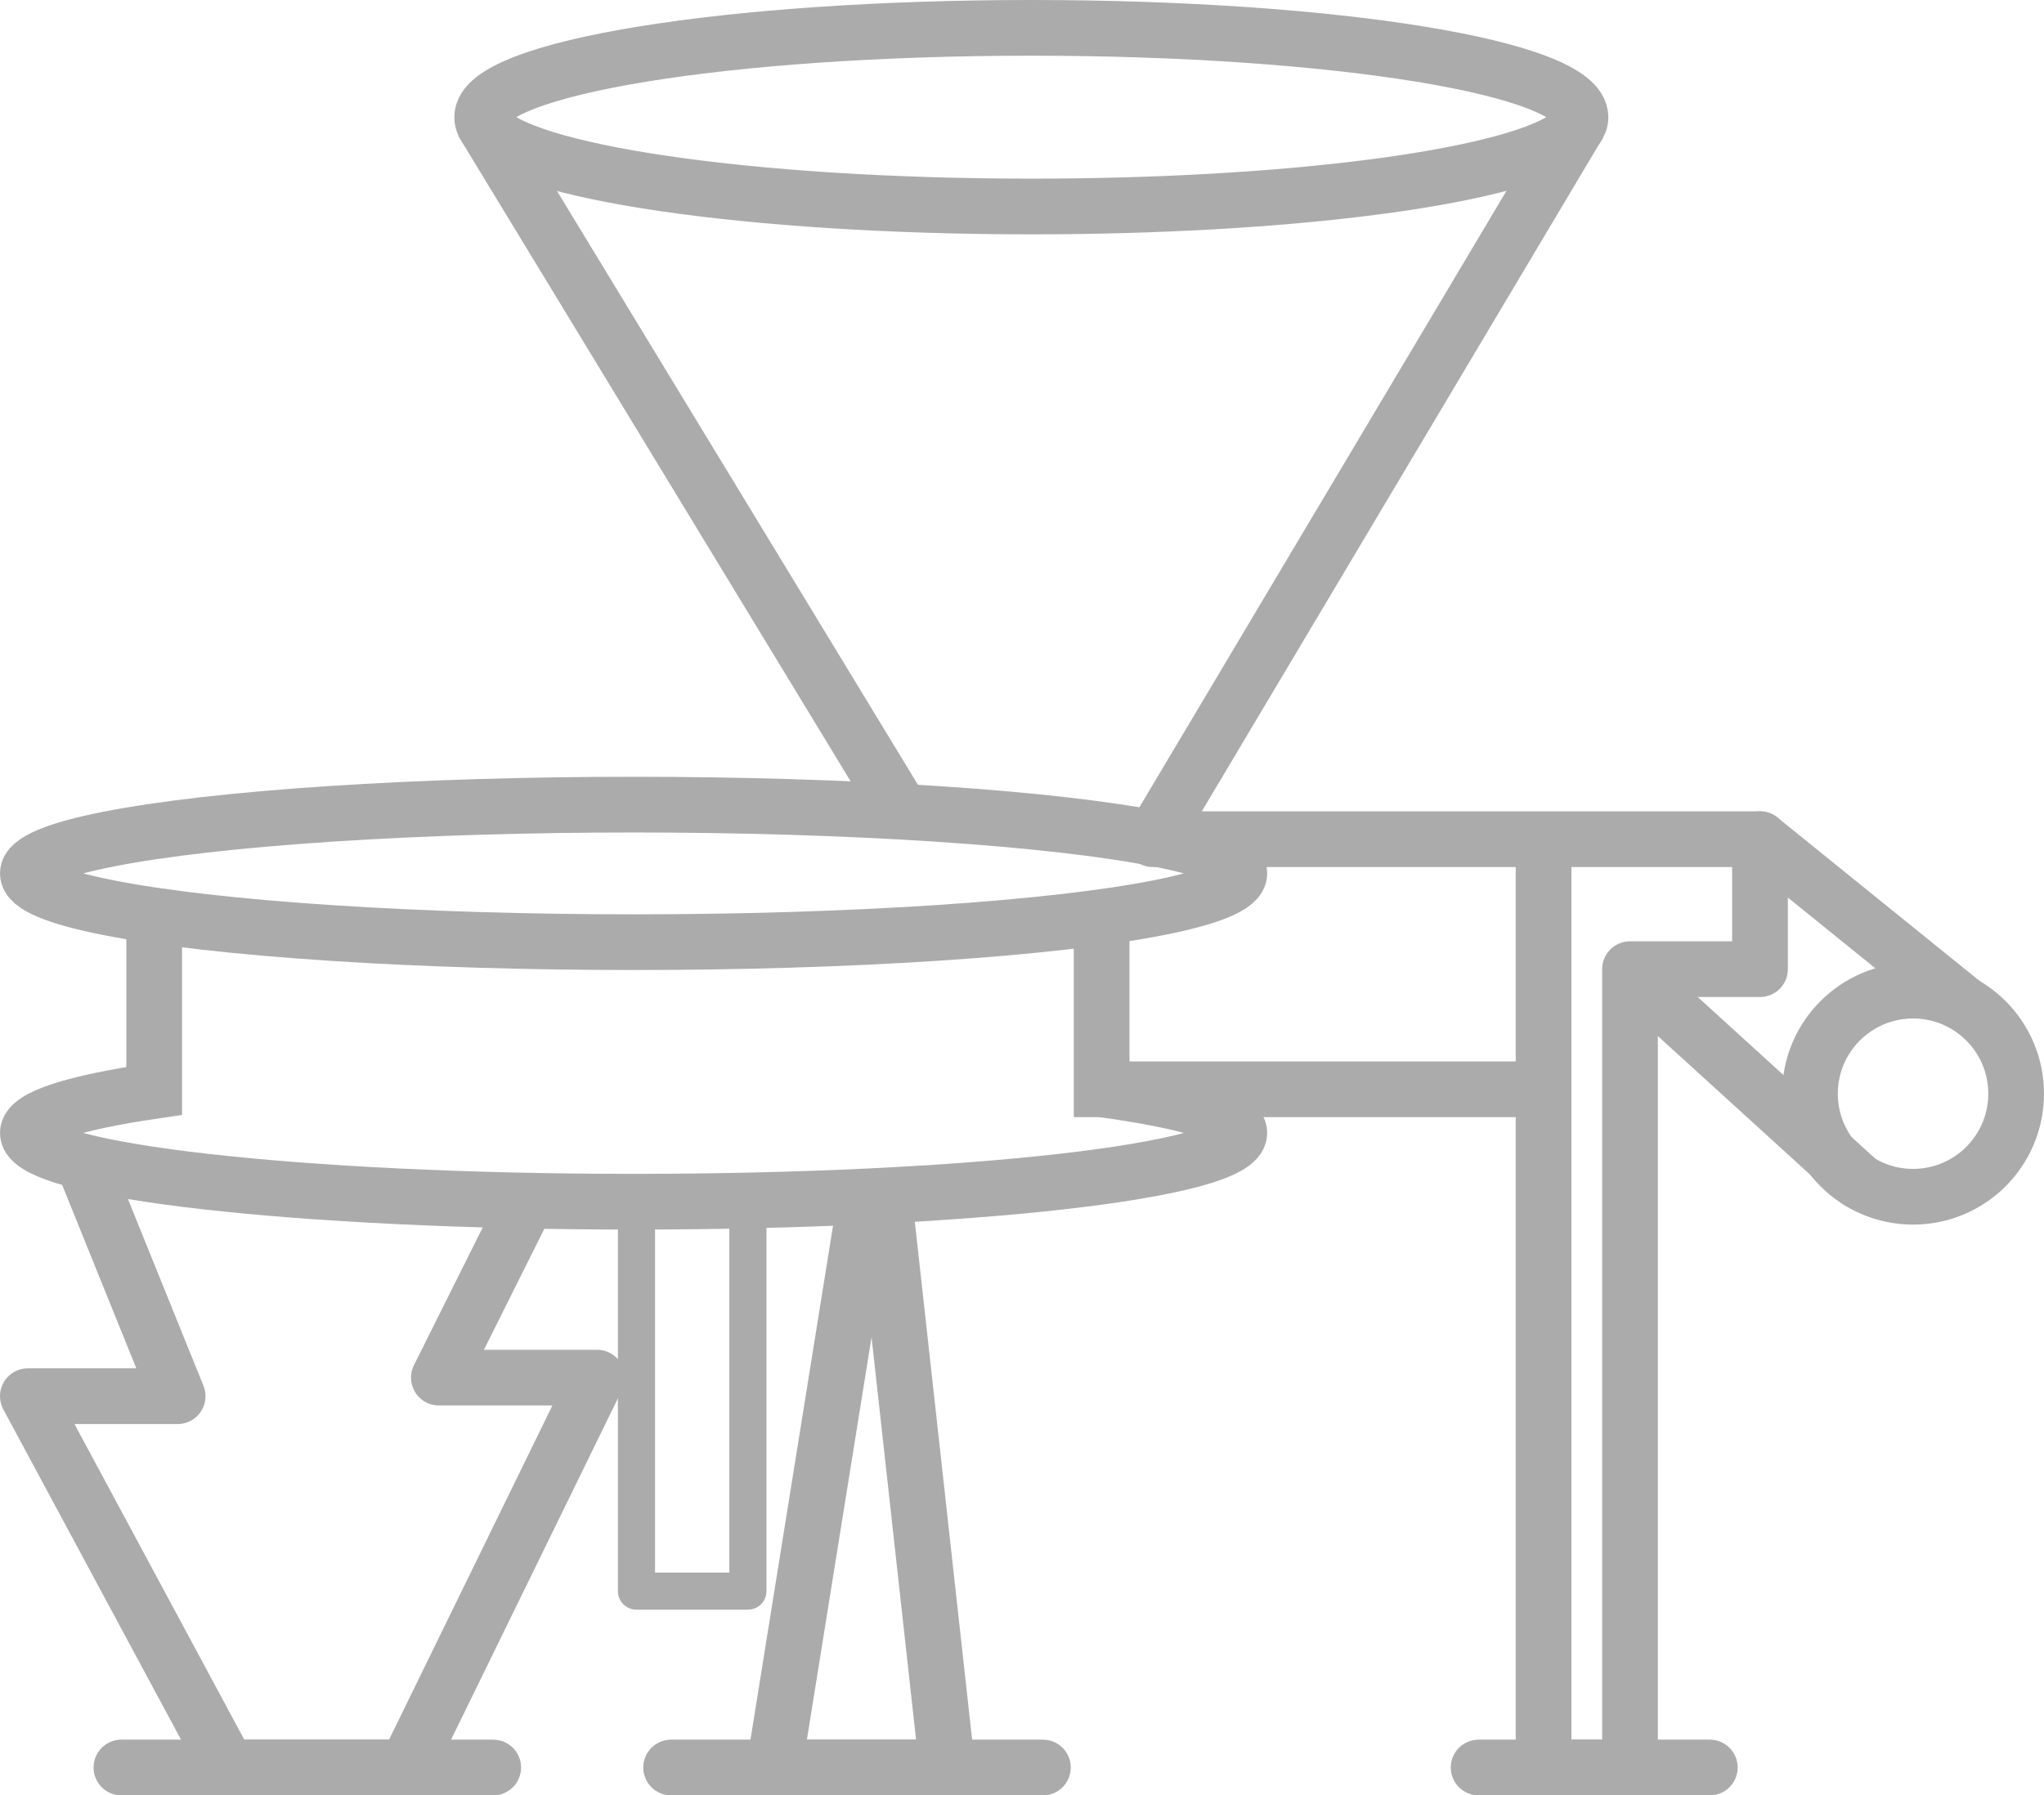
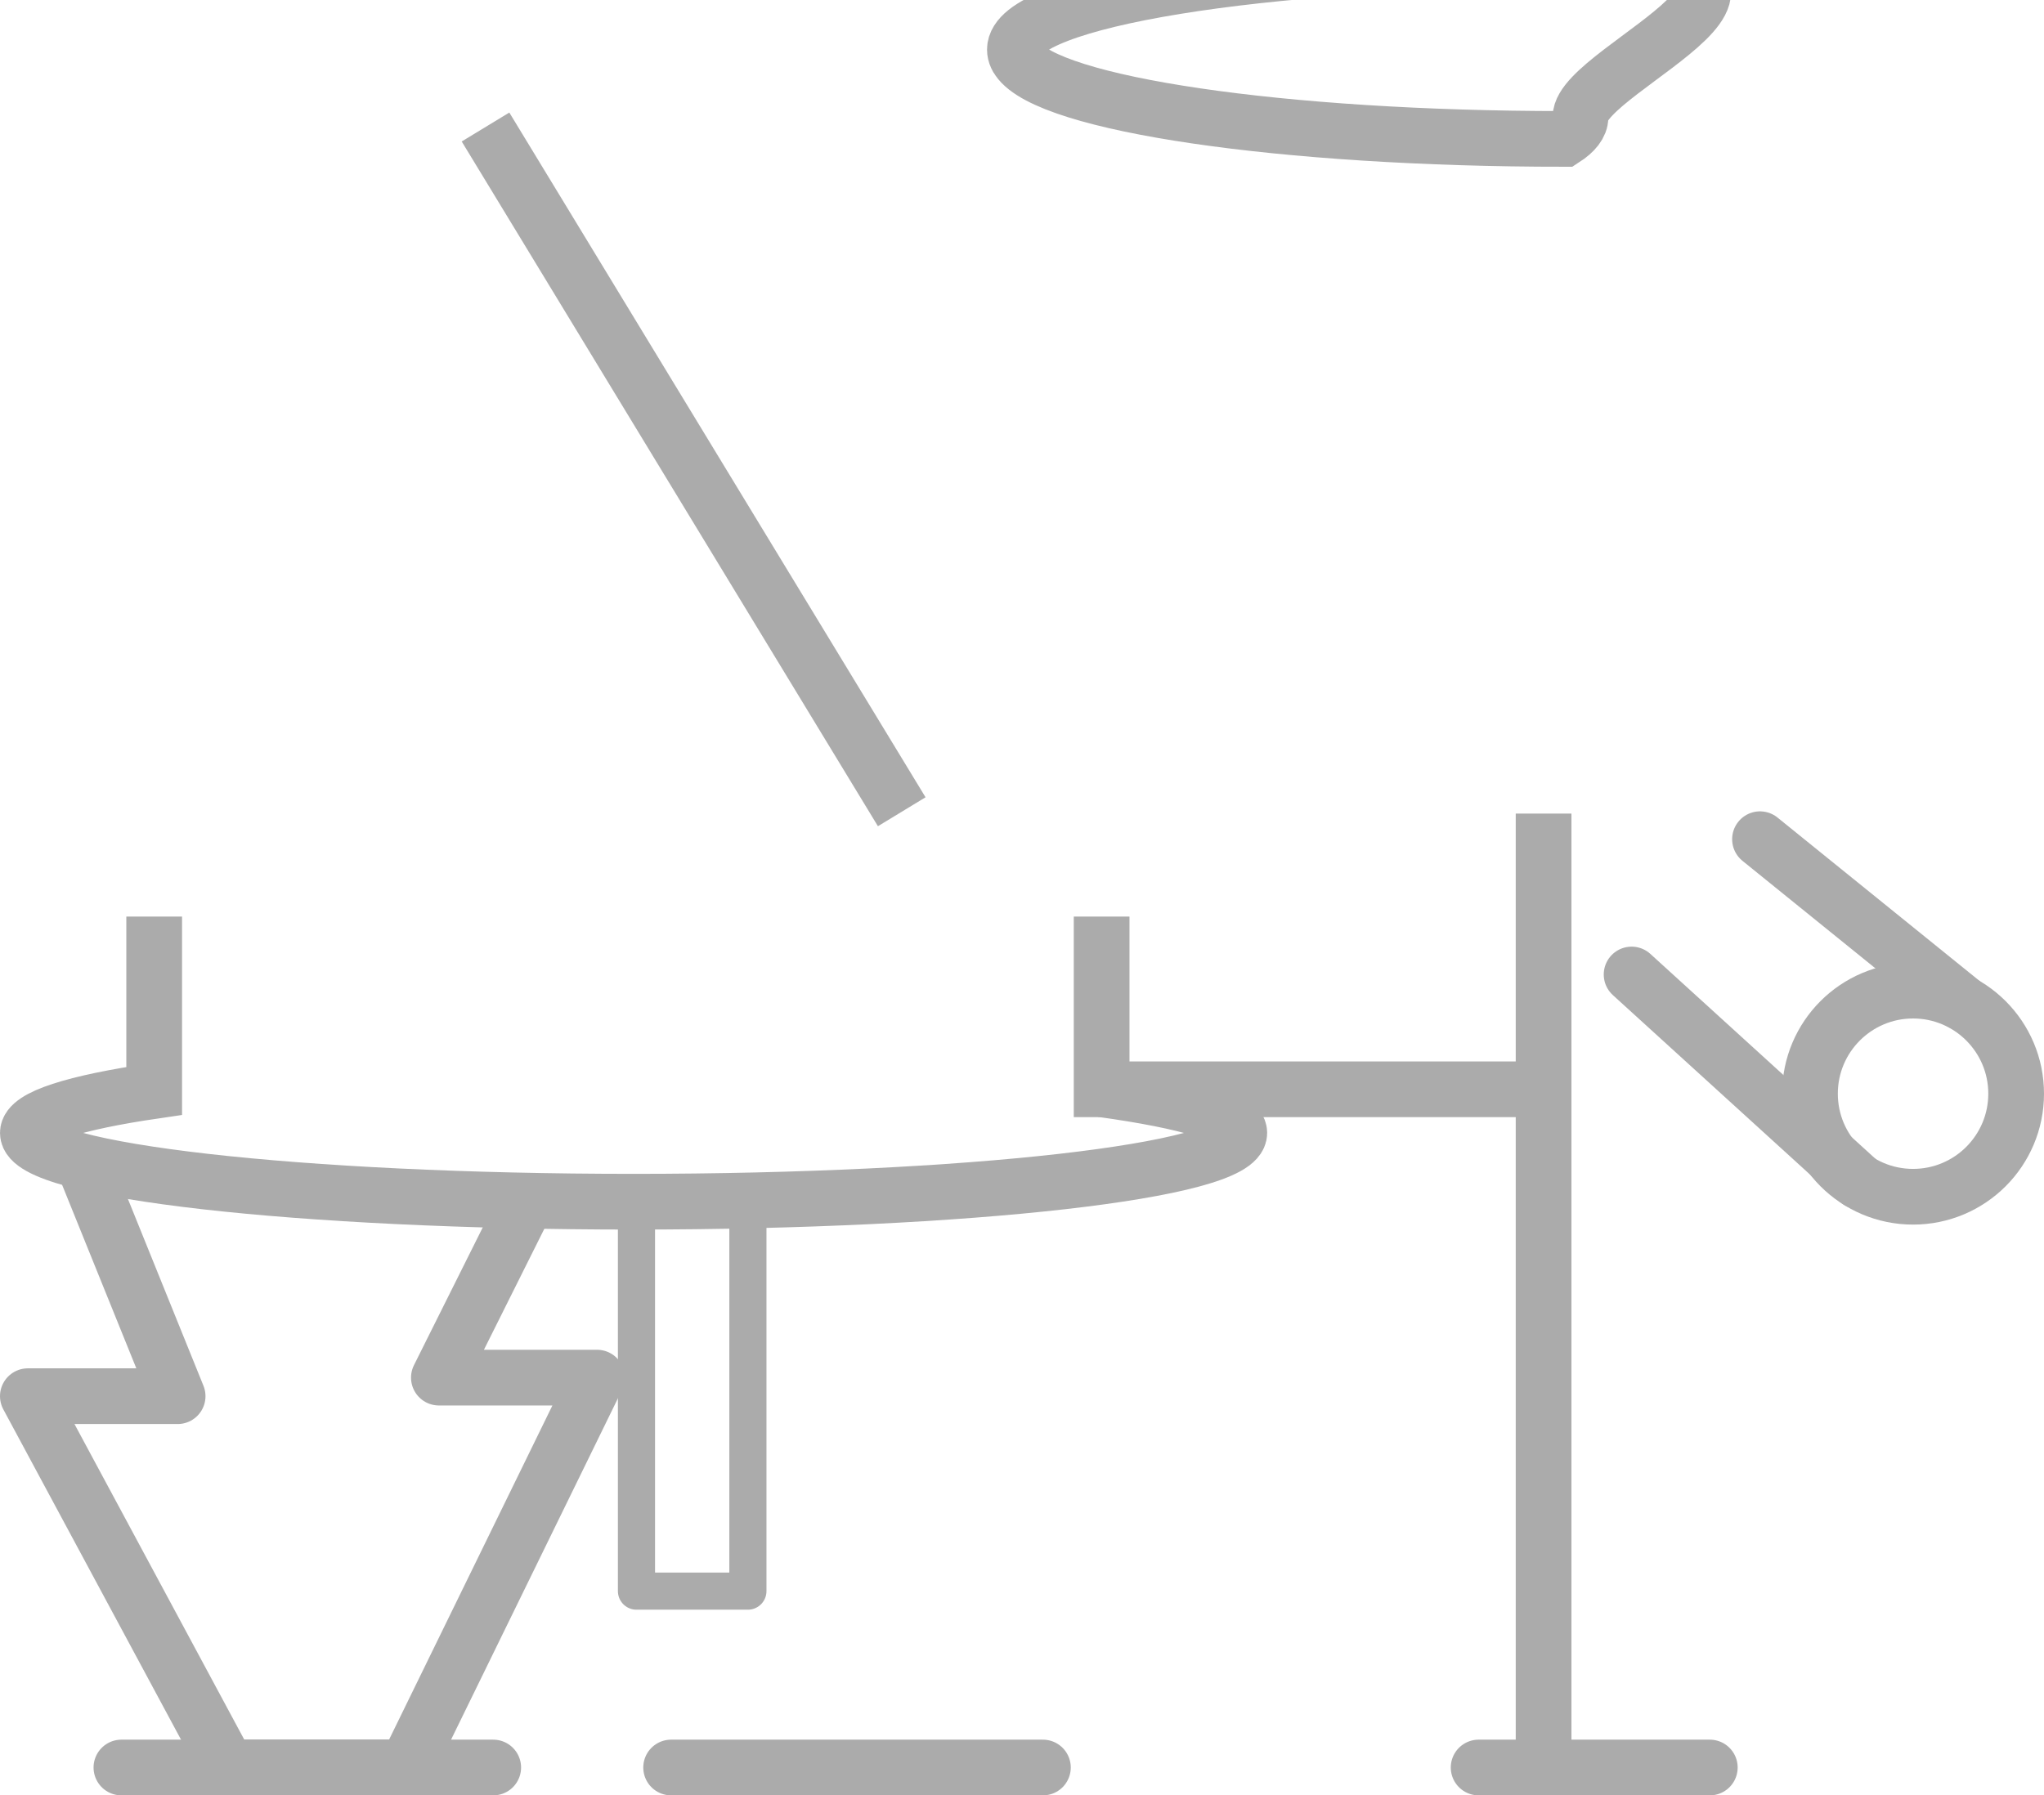
<svg xmlns="http://www.w3.org/2000/svg" version="1.1" x="0px" y="0px" width="110.066px" height="96.701px" viewBox="0 0 110.066 96.701" style="enable-background:new 0 0 110.066 96.701;" xml:space="preserve">
  <style type="text/css">
	.st0{fill:none;stroke:#ABABAB;stroke-width:3;stroke-miterlimit:10;}
	.st1{fill:none;stroke:#ABABAB;stroke-width:3;stroke-linejoin:round;stroke-miterlimit:10;}
	.st2{fill:none;stroke:#ABABAB;stroke-width:3;stroke-linecap:round;stroke-miterlimit:10;}
	.st3{fill:none;stroke:#ABABAB;stroke-width:2;stroke-linejoin:round;stroke-miterlimit:10;}
</style>
  <defs>
</defs>
  <line class="st0" x1="48.557" y1="43.722" x2="26.144" y2="6.841" />
-   <line class="st0" x1="26.051" y1="6.684" x2="25.963" y2="6.544" />
-   <polyline class="st1" points="82.273,95.201 87.773,95.201 87.773,52.201 94.773,52.201 94.773,45.201 62.076,45.201 85.042,6.625   " />
  <path class="st0" d="M59.321,58.671c4.633,0.64,7.414,1.458,7.414,2.351c0,2.045-14.603,3.704-32.618,3.704S1.5,63.067,1.5,61.022  c0-0.853,2.538-1.638,6.803-2.264v-9.39" />
-   <ellipse class="st0" cx="34.118" cy="47.043" rx="32.618" ry="3.704" />
  <circle class="st0" cx="103.015" cy="58.908" r="5.551" />
  <line class="st0" x1="83.12" y1="43.821" x2="83.12" y2="96.12" />
  <polyline class="st1" points="4.57,62.847 9.565,75.201 1.5,75.201 12.258,95.201 21.886,95.201 32.149,74.201 23.633,74.201   28.213,65.027 " />
-   <polygon class="st0" points="47.797,66.201 51.004,95.201 41.69,95.201 46.347,66.201 " />
-   <path class="st0" d="M85.106,6.311c0,0.402-0.309,0.798-0.885,1.171c-3.215,2.091-14.835,3.64-28.686,3.64  c-15.225,0-27.766-1.875-29.391-4.281c-0.041-0.052-0.07-0.105-0.093-0.157c-0.058-0.122-0.087-0.25-0.087-0.373  c0-2.656,13.239-4.811,29.571-4.811S85.106,3.655,85.106,6.311z" />
+   <path class="st0" d="M85.106,6.311c0,0.402-0.309,0.798-0.885,1.171c-15.225,0-27.766-1.875-29.391-4.281c-0.041-0.052-0.07-0.105-0.093-0.157c-0.058-0.122-0.087-0.25-0.087-0.373  c0-2.656,13.239-4.811,29.571-4.811S85.106,3.655,85.106,6.311z" />
  <polyline class="st0" points="83.12,58.671 59.321,58.671 59.321,49.368 " />
  <line class="st2" x1="94.773" y1="45.201" x2="105.675" y2="54.019" />
  <line class="st2" x1="100.093" y1="63.626" x2="87.859" y2="52.488" />
  <rect x="34.273" y="64.701" class="st3" width="6" height="21" />
  <line class="st2" x1="79.622" y1="95.201" x2="92.07" y2="95.201" />
  <line class="st2" x1="36.139" y1="95.201" x2="56.159" y2="95.201" />
  <line class="st2" x1="6.538" y1="95.201" x2="26.559" y2="95.201" />
</svg>